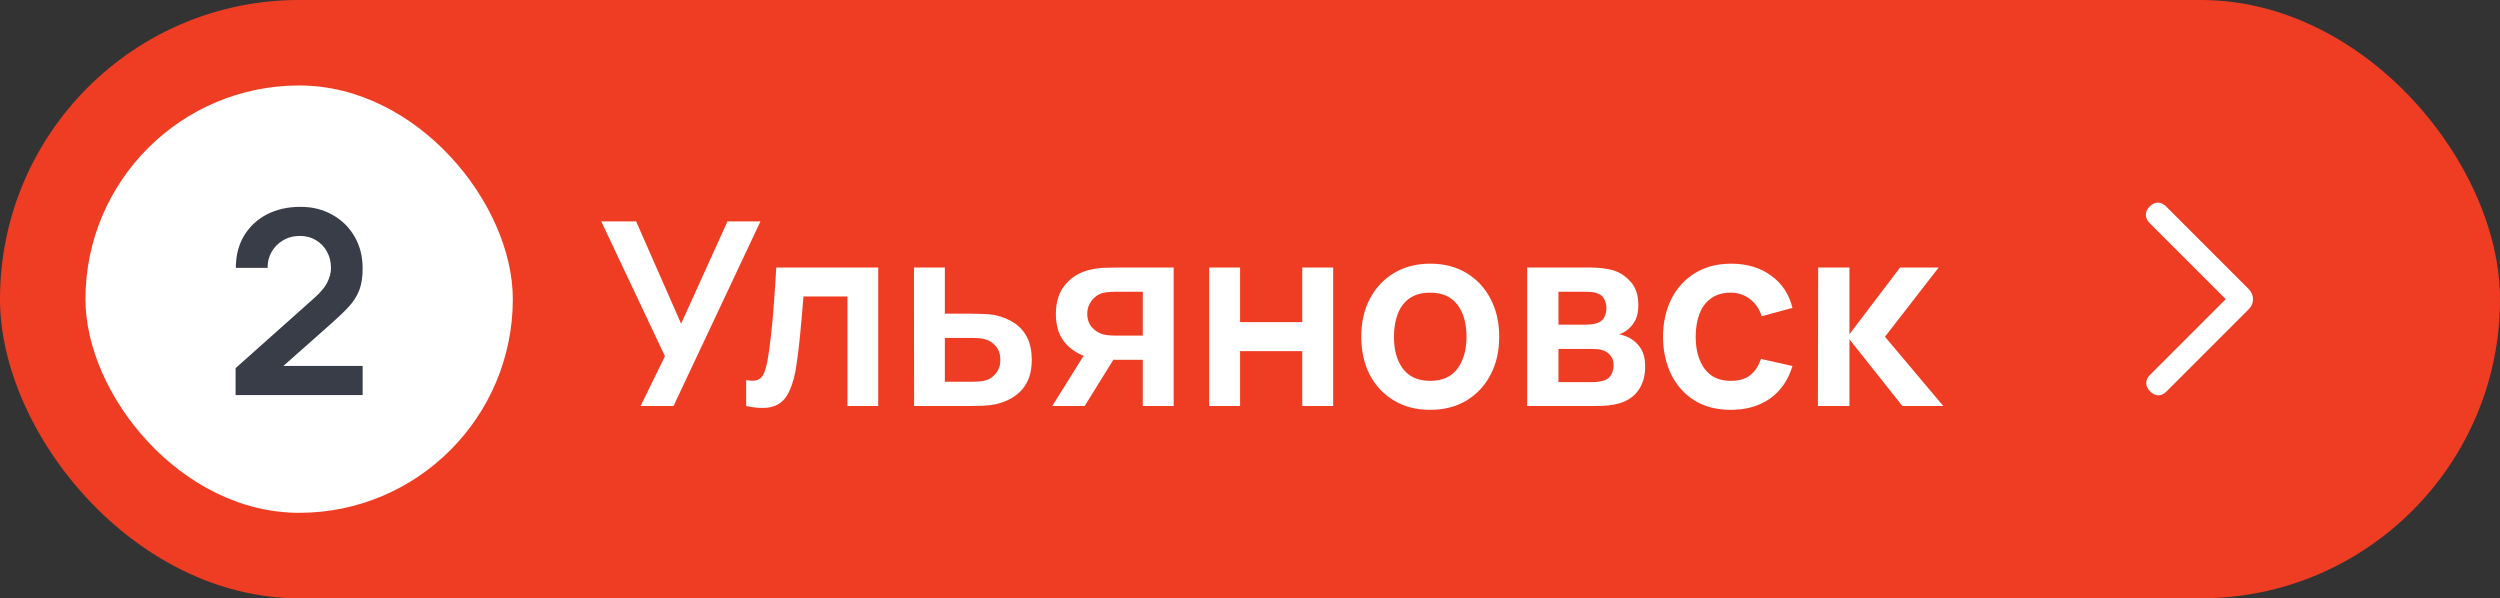
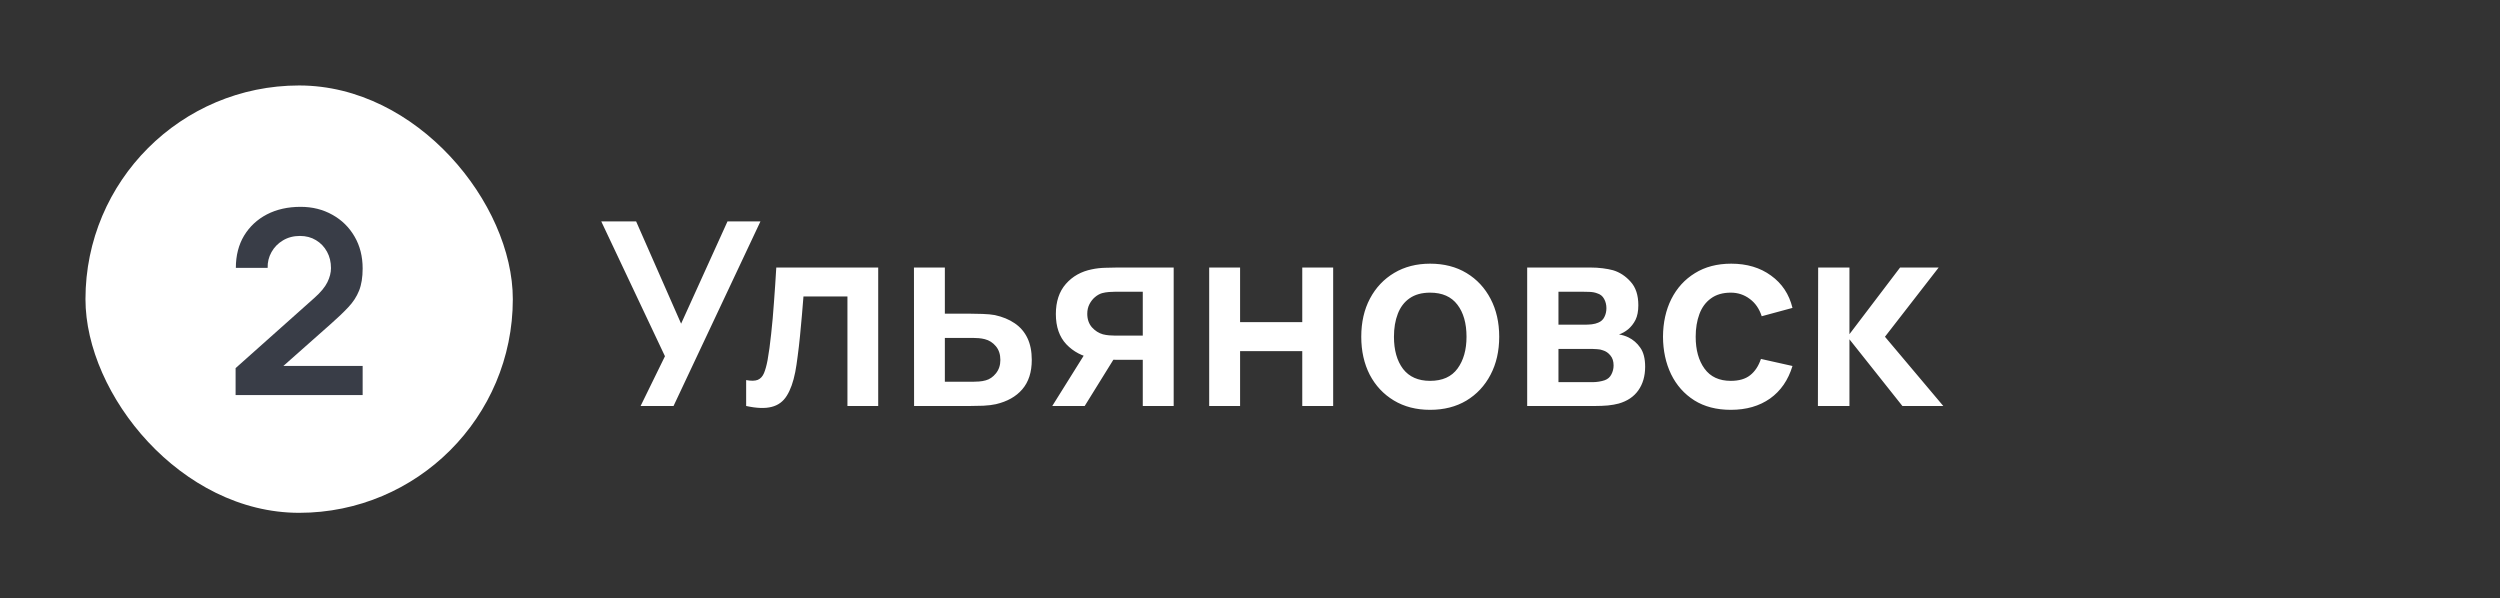
<svg xmlns="http://www.w3.org/2000/svg" width="117" height="28" viewBox="0 0 117 28" fill="none">
  <rect x="0" y="0" width="117" height="28" fill="#333333" stroke="none" />
-   <rect width="117" height="28" rx="14" fill="#EF3D24" />
  <rect x="4" y="4" width="20" height="20" rx="10" fill="white" />
  <path d="M11.026 18.488V17.228L14.722 13.934C15.01 13.678 15.21 13.436 15.322 13.208C15.434 12.98 15.49 12.76 15.49 12.548C15.49 12.26 15.428 12.004 15.304 11.78C15.18 11.552 15.008 11.372 14.788 11.24C14.572 11.108 14.322 11.042 14.038 11.042C13.738 11.042 13.472 11.112 13.24 11.252C13.012 11.388 12.834 11.57 12.706 11.798C12.578 12.026 12.518 12.272 12.526 12.536H11.038C11.038 11.96 11.166 11.458 11.422 11.03C11.682 10.602 12.038 10.27 12.49 10.034C12.946 9.798 13.472 9.68 14.068 9.68C14.62 9.68 15.116 9.804 15.556 10.052C15.996 10.296 16.342 10.636 16.594 11.072C16.846 11.504 16.972 12.002 16.972 12.566C16.972 12.978 16.916 13.324 16.804 13.604C16.692 13.884 16.524 14.142 16.3 14.378C16.08 14.614 15.806 14.876 15.478 15.164L12.856 17.486L12.724 17.126H16.972V18.488H11.026Z" fill="#393D47" />
  <path d="M29.98 19L31.12 16.672L28.138 10.36H29.77L31.876 15.148L34.048 10.36H35.59L31.522 19H29.98ZM34.92 19V17.788C35.156 17.832 35.338 17.828 35.466 17.776C35.594 17.72 35.69 17.616 35.754 17.464C35.818 17.312 35.874 17.11 35.922 16.858C35.986 16.502 36.042 16.092 36.09 15.628C36.142 15.164 36.186 14.668 36.222 14.14C36.262 13.612 36.298 13.072 36.33 12.52H41.1V19H39.66V13.876H37.602C37.582 14.136 37.558 14.428 37.53 14.752C37.502 15.072 37.472 15.396 37.44 15.724C37.408 16.052 37.372 16.364 37.332 16.66C37.296 16.952 37.258 17.202 37.218 17.41C37.126 17.878 36.994 18.248 36.822 18.52C36.654 18.792 36.418 18.966 36.114 19.042C35.81 19.122 35.412 19.108 34.92 19ZM42.779 19L42.773 12.52H44.219V14.68H45.383C45.563 14.68 45.765 14.684 45.989 14.692C46.217 14.7 46.407 14.718 46.559 14.746C46.923 14.826 47.233 14.954 47.489 15.13C47.749 15.306 47.947 15.536 48.083 15.82C48.219 16.104 48.287 16.446 48.287 16.846C48.287 17.418 48.139 17.876 47.843 18.22C47.551 18.56 47.139 18.792 46.607 18.916C46.447 18.952 46.251 18.976 46.019 18.988C45.791 18.996 45.585 19 45.401 19H42.779ZM44.219 17.866H45.527C45.615 17.866 45.713 17.862 45.821 17.854C45.929 17.846 46.033 17.828 46.133 17.8C46.313 17.752 46.471 17.644 46.607 17.476C46.747 17.304 46.817 17.094 46.817 16.846C46.817 16.586 46.747 16.372 46.607 16.204C46.467 16.036 46.295 15.926 46.091 15.874C45.999 15.85 45.903 15.834 45.803 15.826C45.703 15.818 45.611 15.814 45.527 15.814H44.219V17.866ZM53.482 19V16.84H52.324C52.176 16.84 51.99 16.836 51.766 16.828C51.546 16.82 51.34 16.8 51.148 16.768C50.648 16.676 50.234 16.458 49.906 16.114C49.578 15.766 49.414 15.294 49.414 14.698C49.414 14.114 49.57 13.644 49.882 13.288C50.194 12.932 50.6 12.704 51.1 12.604C51.308 12.56 51.522 12.536 51.742 12.532C51.966 12.524 52.152 12.52 52.3 12.52H54.928V19H53.482ZM49.246 19L50.794 16.522H52.3L50.764 19H49.246ZM52.174 15.706H53.482V13.654H52.174C52.098 13.654 52.006 13.658 51.898 13.666C51.79 13.674 51.682 13.692 51.574 13.72C51.458 13.756 51.348 13.818 51.244 13.906C51.14 13.994 51.054 14.104 50.986 14.236C50.918 14.368 50.884 14.518 50.884 14.686C50.884 14.938 50.956 15.148 51.1 15.316C51.248 15.48 51.42 15.59 51.616 15.646C51.712 15.67 51.81 15.686 51.91 15.694C52.014 15.702 52.102 15.706 52.174 15.706ZM56.59 19V12.52H58.036V15.076H60.946V12.52H62.392V19H60.946V16.432H58.036V19H56.59ZM66.929 19.18C66.281 19.18 65.715 19.034 65.231 18.742C64.747 18.45 64.371 18.048 64.103 17.536C63.839 17.02 63.707 16.428 63.707 15.76C63.707 15.08 63.843 14.484 64.115 13.972C64.387 13.46 64.765 13.06 65.249 12.772C65.733 12.484 66.293 12.34 66.929 12.34C67.581 12.34 68.149 12.486 68.633 12.778C69.117 13.07 69.493 13.474 69.761 13.99C70.029 14.502 70.163 15.092 70.163 15.76C70.163 16.432 70.027 17.026 69.755 17.542C69.487 18.054 69.111 18.456 68.627 18.748C68.143 19.036 67.577 19.18 66.929 19.18ZM66.929 17.824C67.505 17.824 67.933 17.632 68.213 17.248C68.493 16.864 68.633 16.368 68.633 15.76C68.633 15.132 68.491 14.632 68.207 14.26C67.923 13.884 67.497 13.696 66.929 13.696C66.541 13.696 66.221 13.784 65.969 13.96C65.721 14.132 65.537 14.374 65.417 14.686C65.297 14.994 65.237 15.352 65.237 15.76C65.237 16.388 65.379 16.89 65.663 17.266C65.951 17.638 66.373 17.824 66.929 17.824ZM71.472 19V12.52H74.418C74.63 12.52 74.829 12.532 75.013 12.556C75.197 12.58 75.355 12.61 75.487 12.646C75.799 12.738 76.075 12.918 76.314 13.186C76.555 13.45 76.674 13.816 76.674 14.284C76.674 14.56 76.63 14.788 76.543 14.968C76.454 15.144 76.338 15.292 76.195 15.412C76.126 15.468 76.056 15.516 75.984 15.556C75.912 15.596 75.841 15.628 75.769 15.652C75.924 15.676 76.073 15.722 76.213 15.79C76.433 15.898 76.617 16.058 76.764 16.27C76.916 16.482 76.993 16.78 76.993 17.164C76.993 17.6 76.886 17.968 76.674 18.268C76.466 18.564 76.16 18.77 75.757 18.886C75.609 18.926 75.439 18.956 75.246 18.976C75.055 18.992 74.859 19 74.659 19H71.472ZM72.936 17.884H74.556C74.641 17.884 74.733 17.876 74.832 17.86C74.933 17.844 75.022 17.822 75.103 17.794C75.246 17.742 75.35 17.65 75.415 17.518C75.483 17.386 75.516 17.248 75.516 17.104C75.516 16.908 75.466 16.752 75.367 16.636C75.27 16.516 75.154 16.436 75.019 16.396C74.939 16.364 74.85 16.346 74.754 16.342C74.662 16.334 74.587 16.33 74.526 16.33H72.936V17.884ZM72.936 15.196H74.136C74.26 15.196 74.38 15.19 74.496 15.178C74.617 15.162 74.716 15.136 74.796 15.1C74.928 15.048 75.025 14.96 75.085 14.836C75.148 14.712 75.18 14.574 75.18 14.422C75.18 14.262 75.144 14.118 75.073 13.99C75.004 13.858 74.894 13.77 74.743 13.726C74.642 13.686 74.52 13.664 74.376 13.66C74.237 13.656 74.147 13.654 74.106 13.654H72.936V15.196ZM81.002 19.18C80.334 19.18 79.764 19.032 79.292 18.736C78.82 18.436 78.458 18.028 78.206 17.512C77.958 16.996 77.832 16.412 77.828 15.76C77.832 15.096 77.962 14.508 78.218 13.996C78.478 13.48 78.846 13.076 79.322 12.784C79.798 12.488 80.364 12.34 81.02 12.34C81.756 12.34 82.378 12.526 82.886 12.898C83.398 13.266 83.732 13.77 83.888 14.41L82.448 14.8C82.336 14.452 82.15 14.182 81.89 13.99C81.63 13.794 81.334 13.696 81.002 13.696C80.626 13.696 80.316 13.786 80.072 13.966C79.828 14.142 79.648 14.386 79.532 14.698C79.416 15.01 79.358 15.364 79.358 15.76C79.358 16.376 79.496 16.874 79.772 17.254C80.048 17.634 80.458 17.824 81.002 17.824C81.386 17.824 81.688 17.736 81.908 17.56C82.132 17.384 82.3 17.13 82.412 16.798L83.888 17.128C83.688 17.788 83.338 18.296 82.838 18.652C82.338 19.004 81.726 19.18 81.002 19.18ZM85.078 19L85.09 12.52H86.554V15.64L88.924 12.52H90.73L88.216 15.76L90.946 19H89.032L86.554 15.88V19H85.078Z" fill="white" />
  <mask id="mask0_4432_6398" style="mask-type:alpha" maskUnits="userSpaceOnUse" x="93" y="4" width="20" height="20">
-     <rect x="93" y="4" width="20" height="20" fill="#D9D9D9" />
-   </mask>
+     </mask>
  <g mask="url(#mask0_4432_6398)">
-     <path d="M104.164 14L100.603 10.44C100.488 10.324 100.429 10.197 100.426 10.056C100.423 9.917 100.482 9.786 100.603 9.665C100.724 9.545 100.853 9.484 100.99 9.484C101.127 9.484 101.259 9.547 101.384 9.672L105.247 13.536C105.311 13.605 105.359 13.679 105.391 13.755C105.424 13.832 105.44 13.915 105.44 14.005C105.44 14.094 105.424 14.177 105.391 14.254C105.359 14.331 105.311 14.401 105.247 14.465L101.384 18.328C101.264 18.448 101.137 18.506 101.004 18.502C100.871 18.498 100.745 18.435 100.624 18.315C100.503 18.194 100.443 18.065 100.443 17.927C100.443 17.79 100.503 17.661 100.624 17.54L104.164 14Z" fill="white" />
+     <path d="M104.164 14L100.603 10.44C100.488 10.324 100.429 10.197 100.426 10.056C100.423 9.917 100.482 9.786 100.603 9.665C100.724 9.545 100.853 9.484 100.99 9.484L105.247 13.536C105.311 13.605 105.359 13.679 105.391 13.755C105.424 13.832 105.44 13.915 105.44 14.005C105.44 14.094 105.424 14.177 105.391 14.254C105.359 14.331 105.311 14.401 105.247 14.465L101.384 18.328C101.264 18.448 101.137 18.506 101.004 18.502C100.871 18.498 100.745 18.435 100.624 18.315C100.503 18.194 100.443 18.065 100.443 17.927C100.443 17.79 100.503 17.661 100.624 17.54L104.164 14Z" fill="white" />
  </g>
</svg>